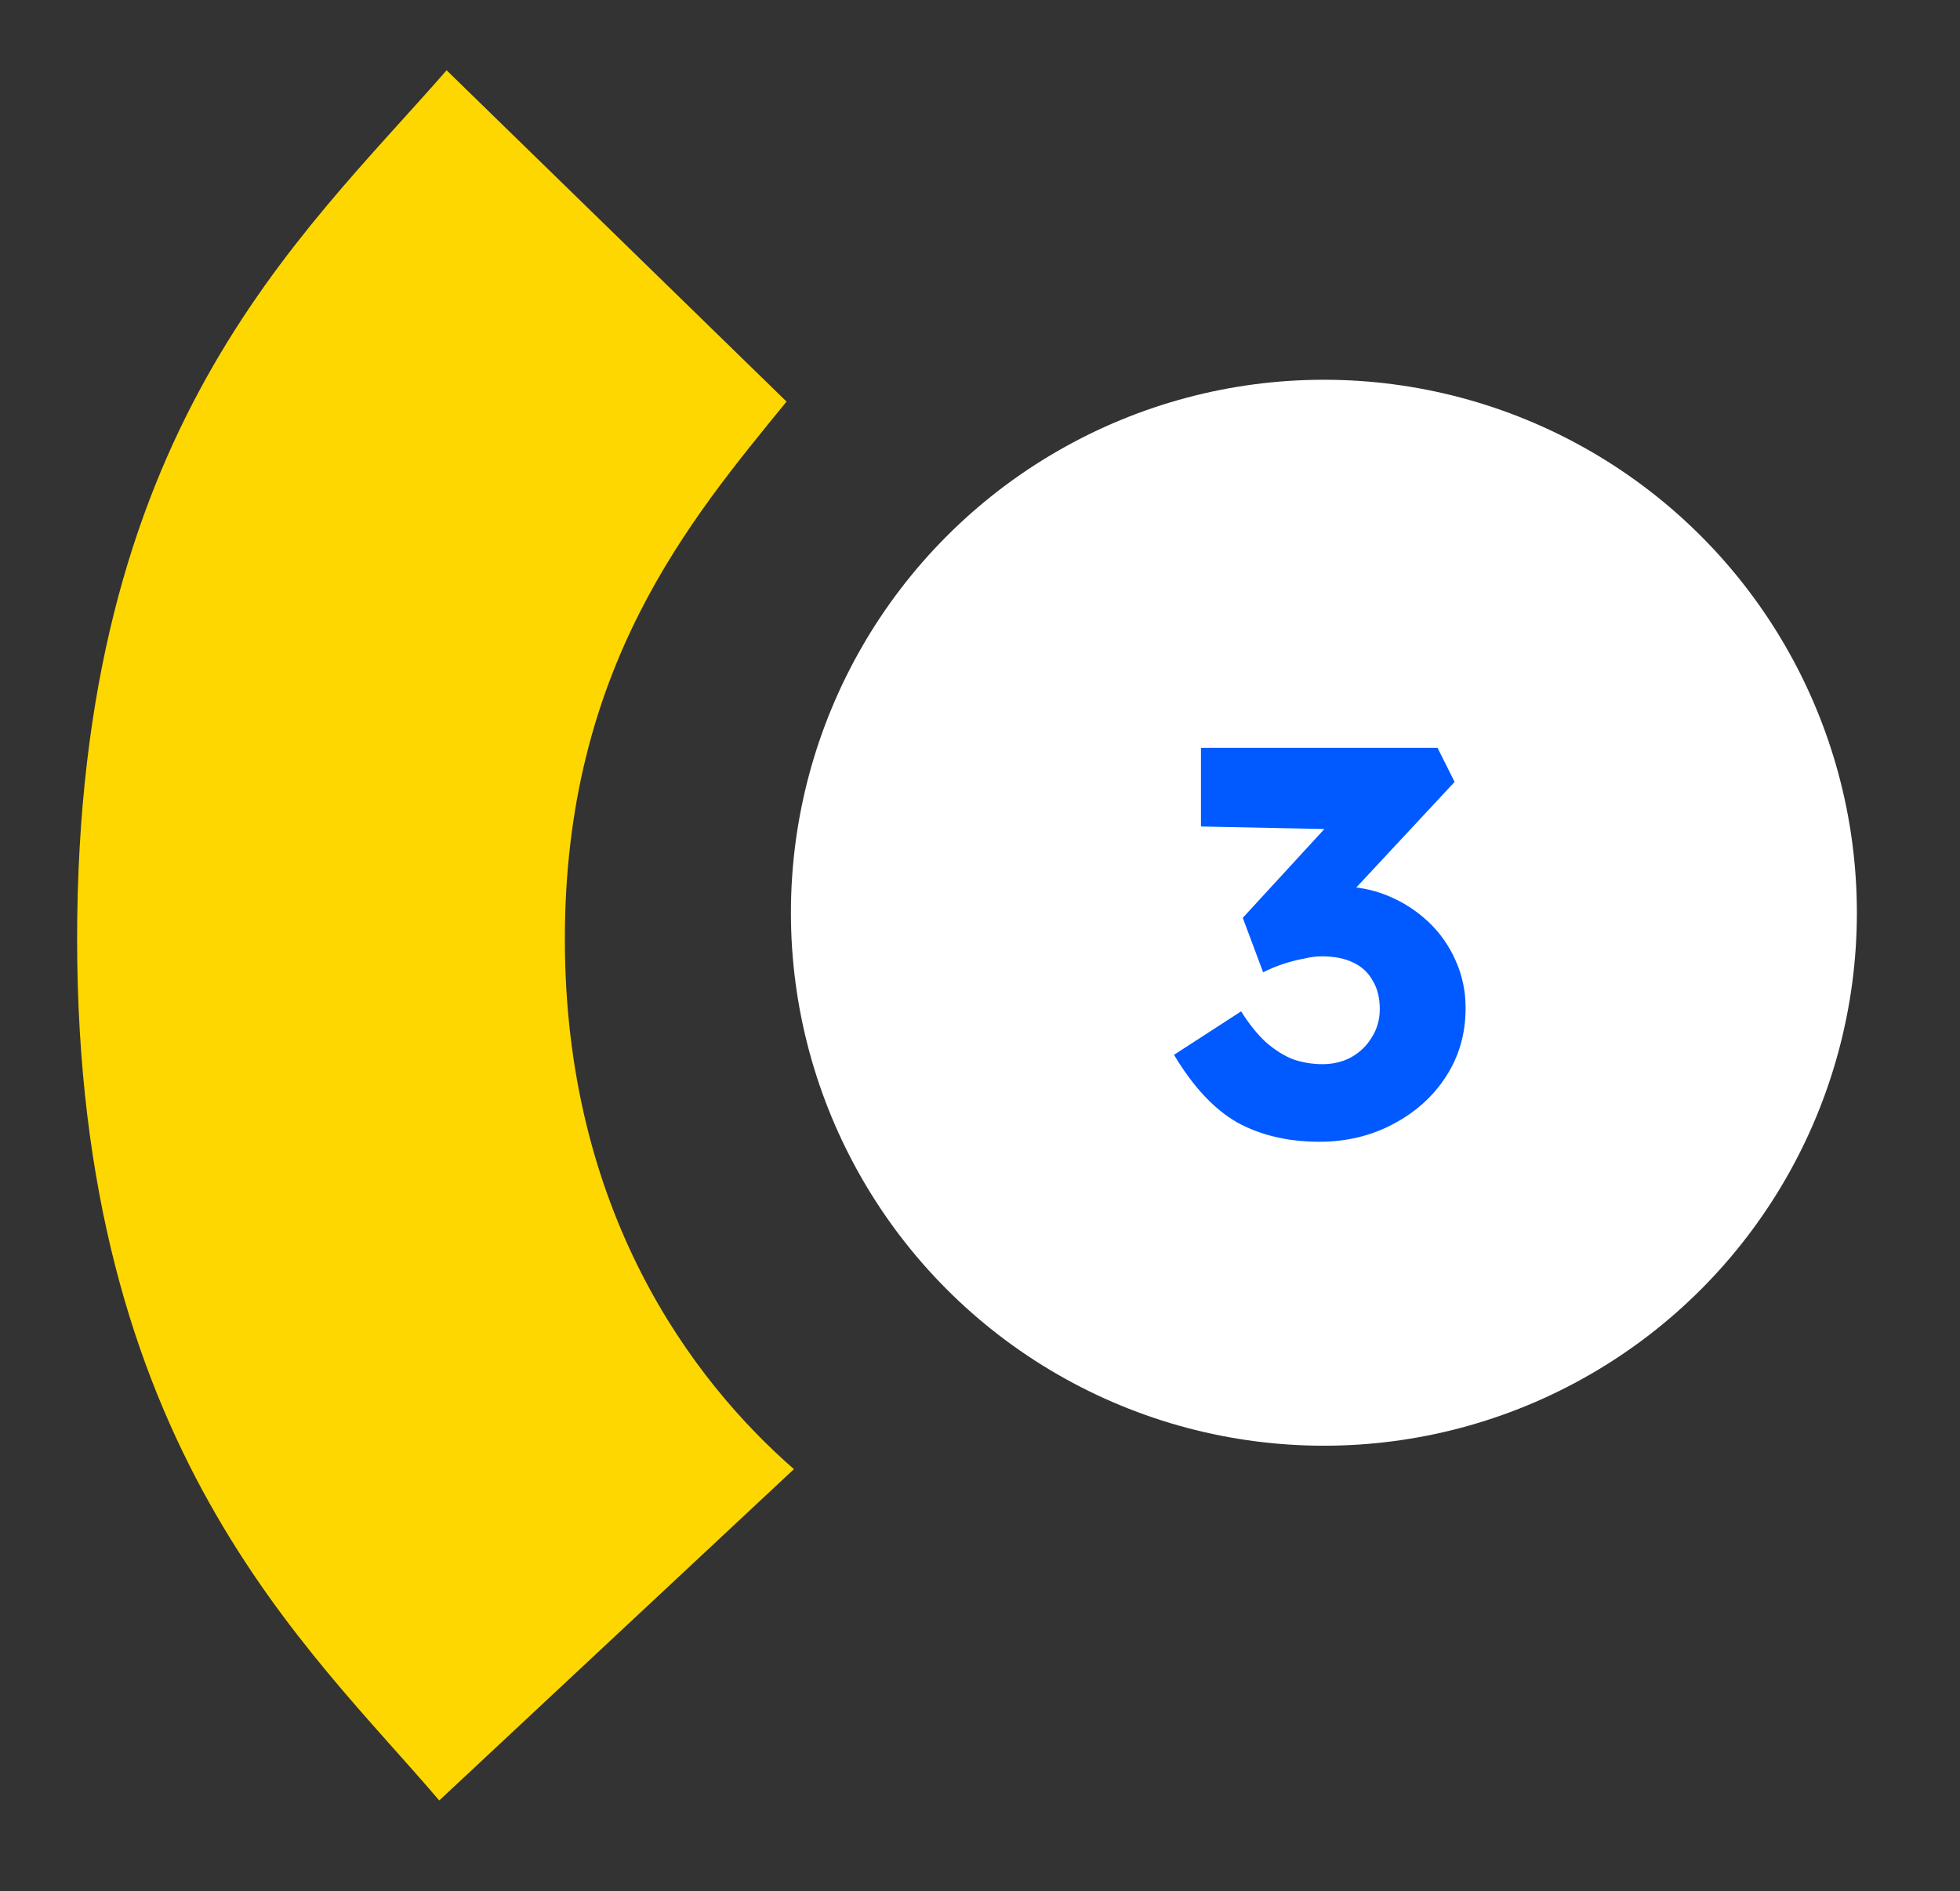
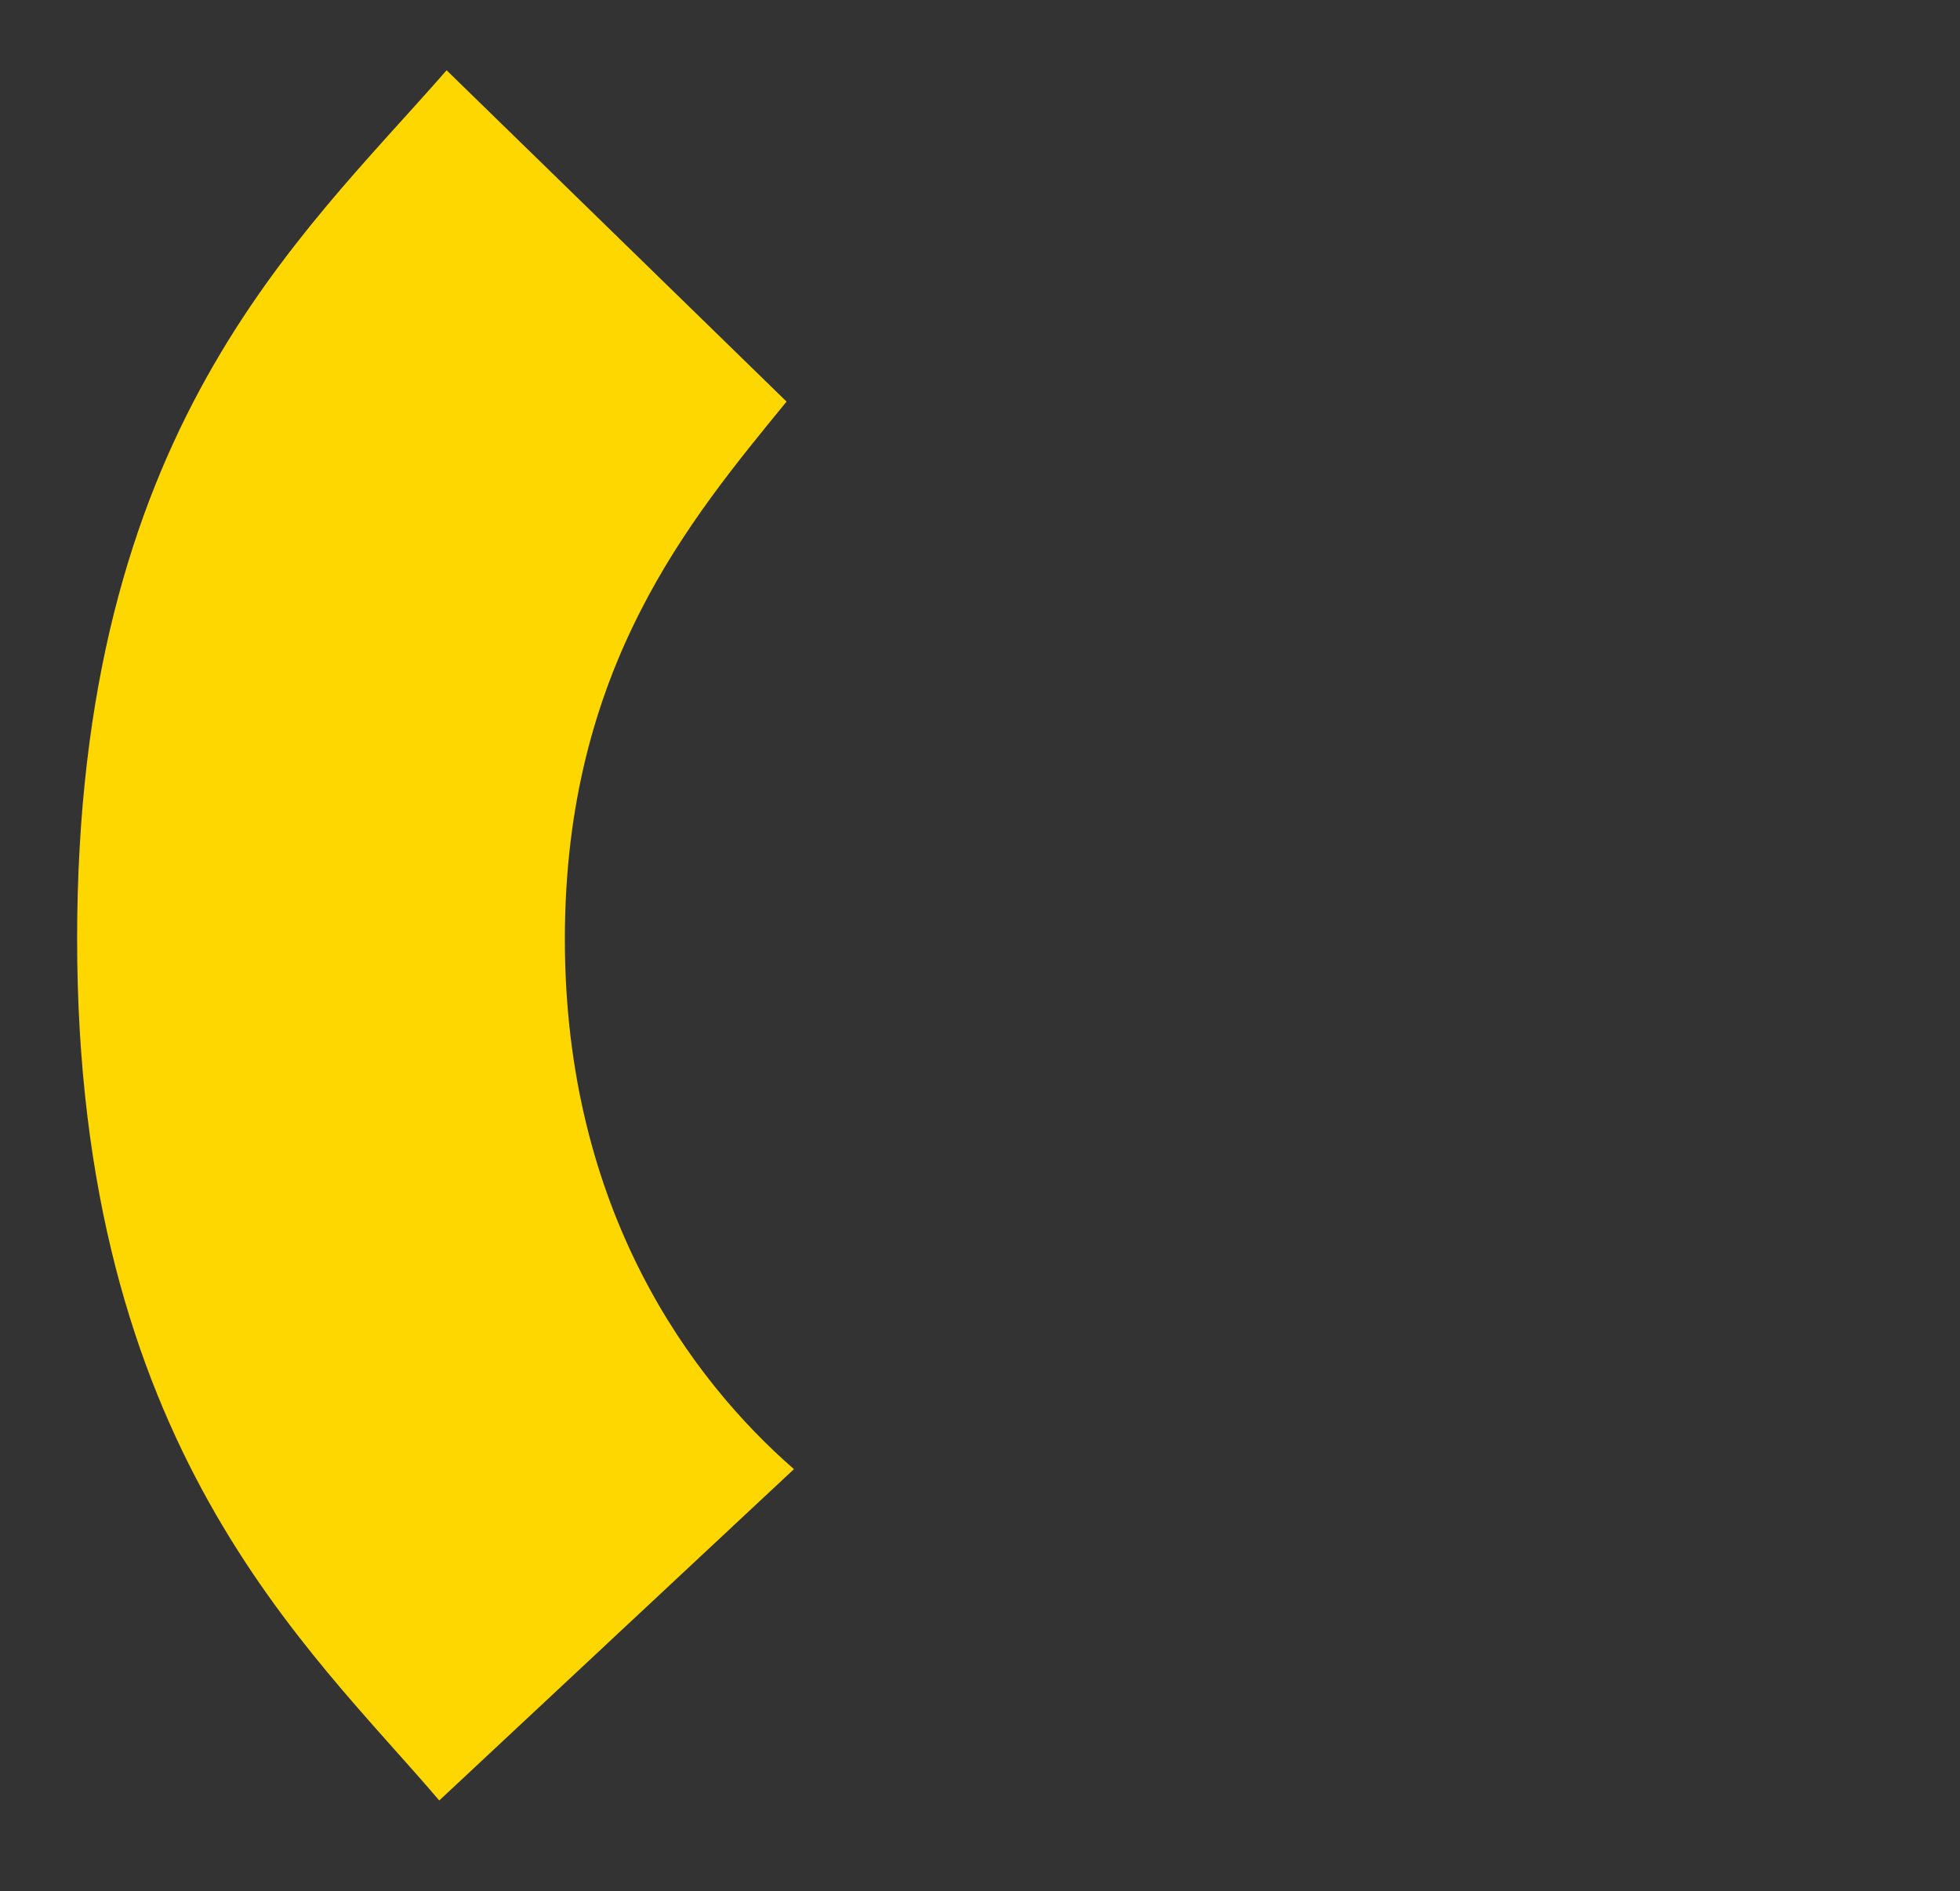
<svg xmlns="http://www.w3.org/2000/svg" width="57" height="55" viewBox="0 0 57 55" fill="none">
  <rect x="0" y="0" width="57" height="55" fill="#333333" stroke="none" />
-   <ellipse cx="38.501" cy="26.544" rx="15.5" ry="15.5" fill="white" />
  <path d="M12.988 2.044L22.874 11.679C20.08 15.105 16.427 19.402 16.427 27.309C16.427 35.216 20.119 40.137 23.089 42.725L12.774 52.361C8.972 47.889 2.243 42.083 2.243 27.309C2.243 12.535 8.69 6.968 12.988 2.044Z" fill="#FFD700" />
-   <path d="M38.366 33.204C37.459 33.204 36.665 33.017 35.982 32.644C35.31 32.26 34.697 31.604 34.142 30.676L36.094 29.412C36.329 29.785 36.569 30.084 36.814 30.308C37.07 30.532 37.331 30.697 37.598 30.804C37.875 30.9 38.163 30.948 38.462 30.948C38.761 30.948 39.033 30.884 39.278 30.756C39.534 30.617 39.737 30.425 39.886 30.18C40.046 29.934 40.126 29.657 40.126 29.348C40.126 29.017 40.057 28.74 39.918 28.516C39.79 28.281 39.598 28.105 39.342 27.988C39.097 27.87 38.798 27.812 38.446 27.812C38.286 27.812 38.115 27.833 37.934 27.876C37.753 27.908 37.561 27.956 37.358 28.02C37.155 28.084 36.947 28.169 36.734 28.276L36.142 26.692L38.862 23.732L39.598 24.132L34.926 24.036V21.748H41.806L42.302 22.74L38.606 26.708L37.966 25.956C38.051 25.913 38.19 25.876 38.382 25.844C38.585 25.801 38.777 25.78 38.958 25.78C39.459 25.78 39.929 25.87 40.366 26.052C40.803 26.233 41.193 26.484 41.534 26.804C41.875 27.124 42.142 27.502 42.334 27.94C42.526 28.366 42.622 28.825 42.622 29.316C42.622 30.062 42.43 30.729 42.046 31.316C41.673 31.892 41.161 32.35 40.51 32.692C39.87 33.033 39.155 33.204 38.366 33.204Z" fill="#005AFF" />
</svg>